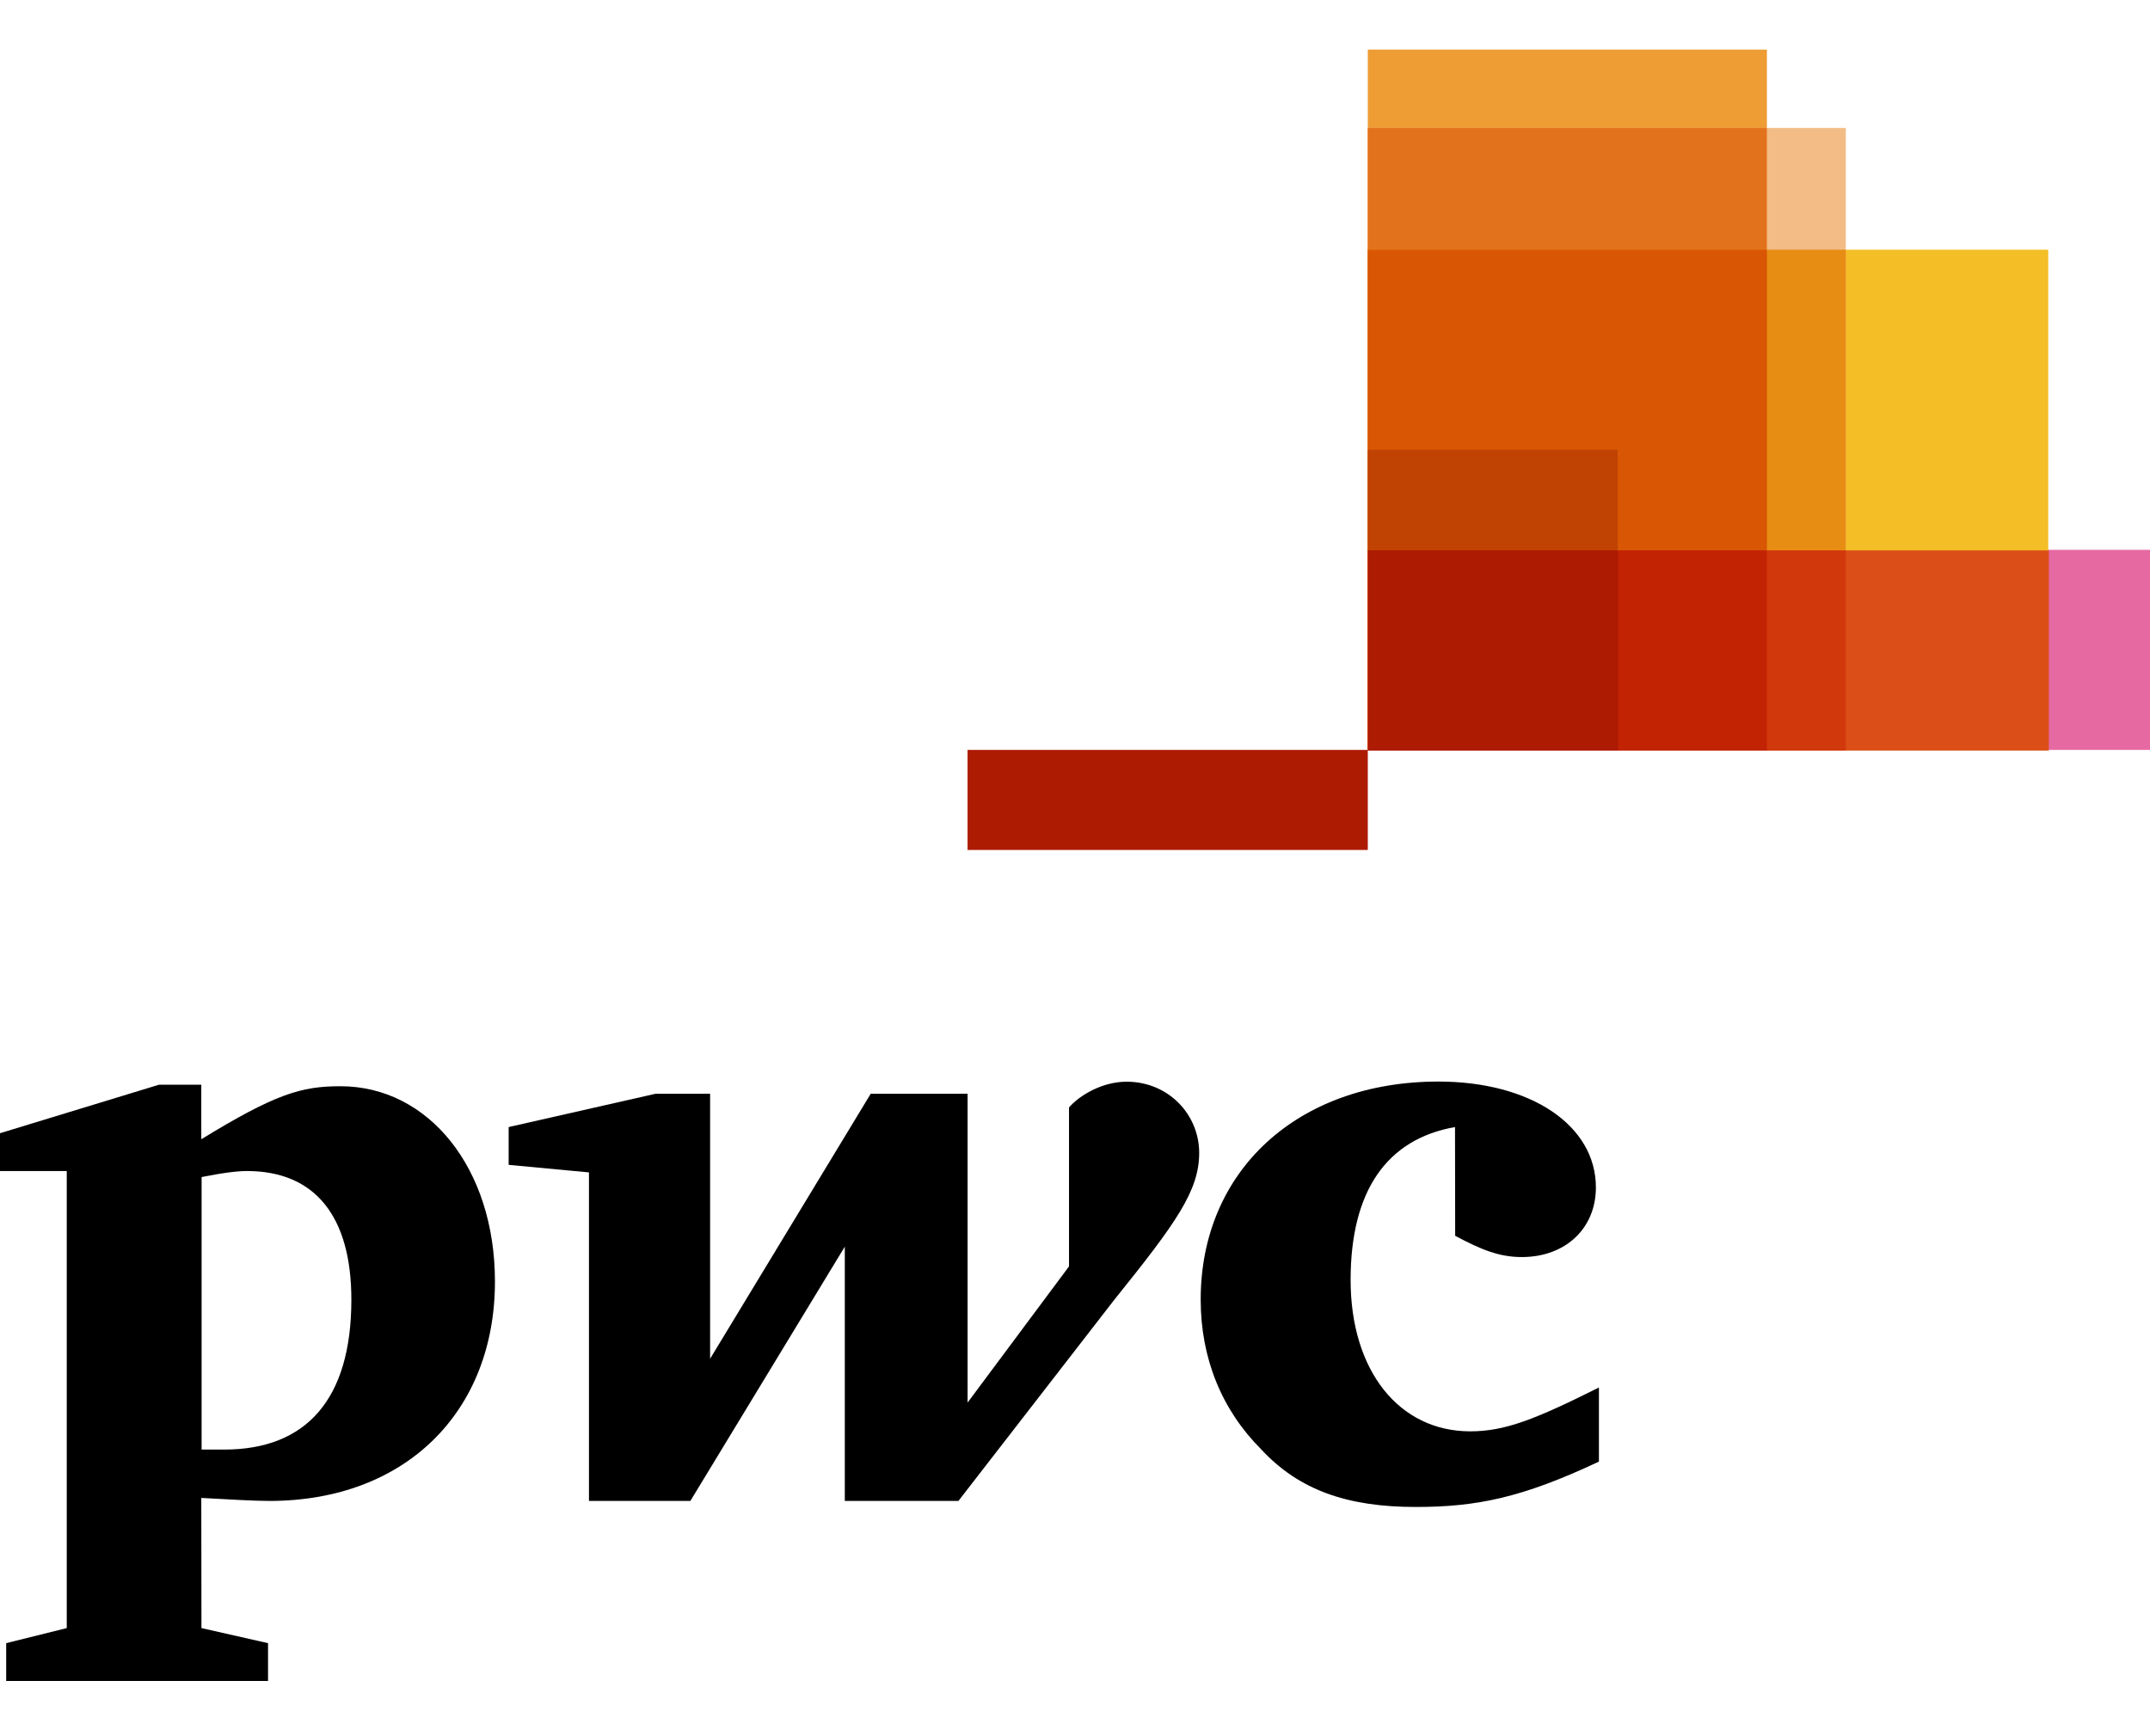
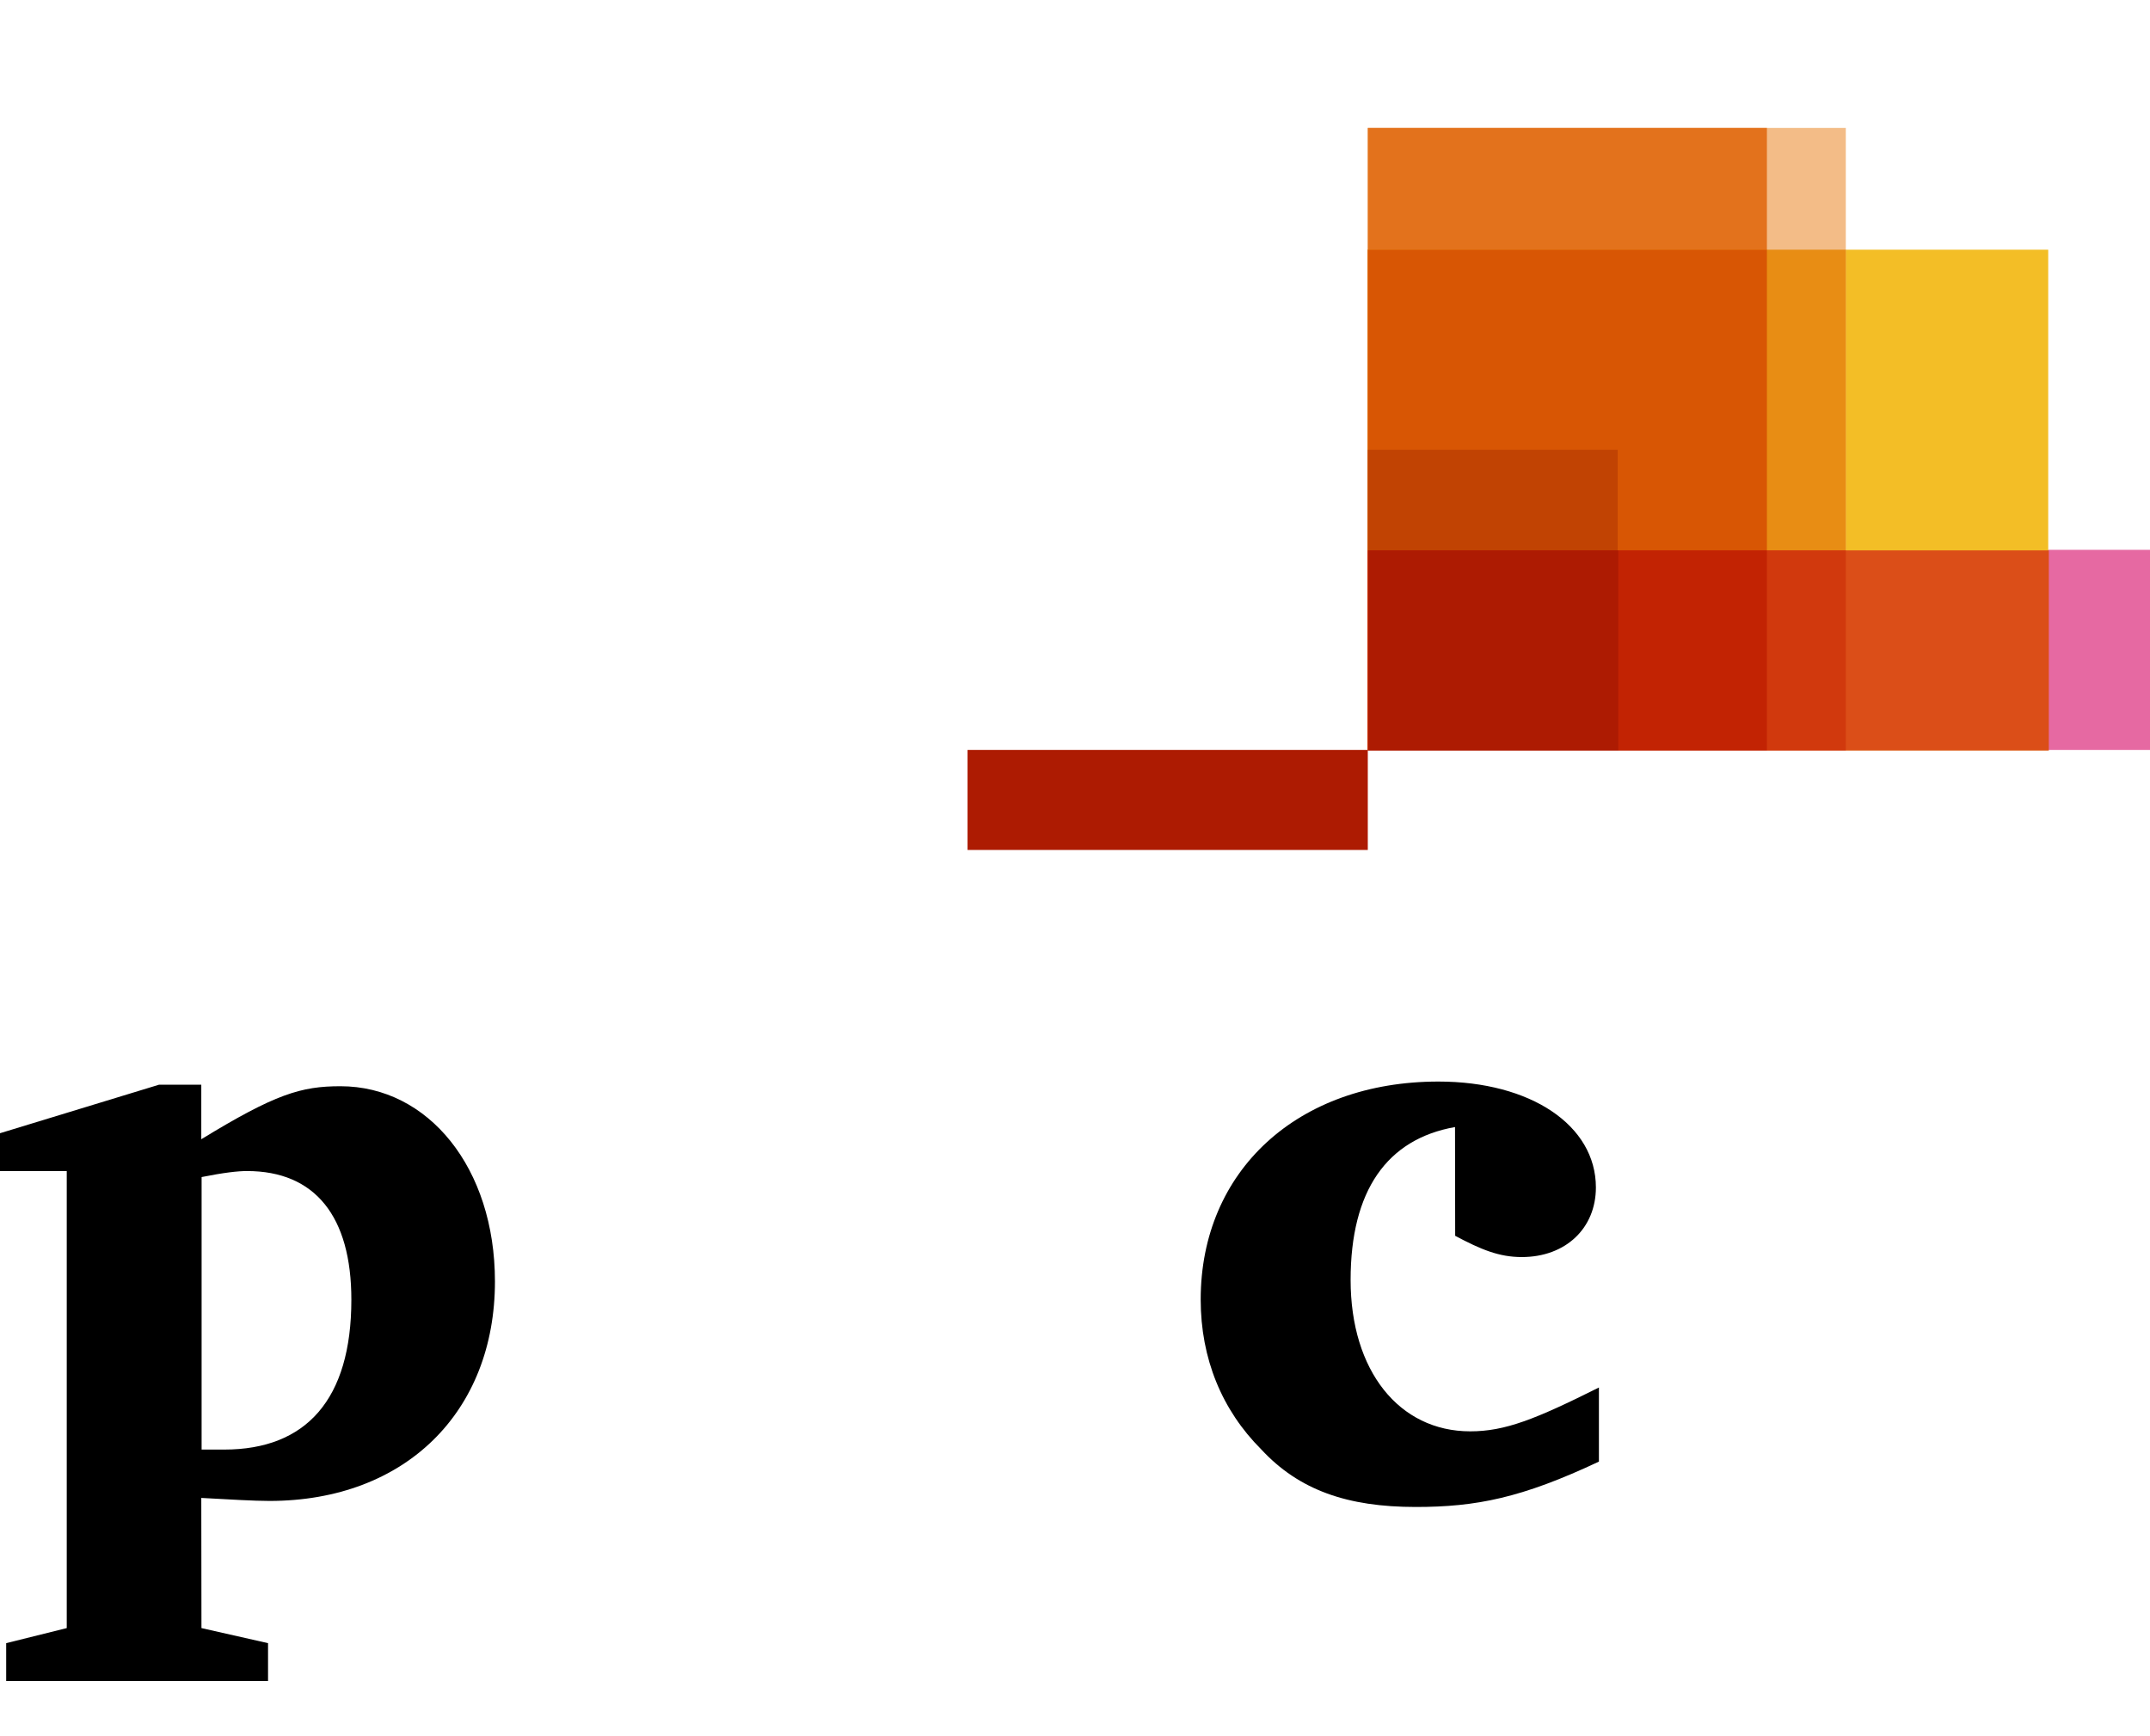
<svg xmlns="http://www.w3.org/2000/svg" width="130" height="105" viewBox="0 0 130 105" fill="none">
  <path d="M82.704 33.252H130V45.353H82.704V33.252Z" fill="#E669A2" />
  <path d="M82.704 15.101H123.846V45.387H82.704V15.101Z" fill="#F3BE26" />
-   <path d="M82.704 3H106.836V45.352H82.704V3Z" fill="#EE9C34" />
  <path d="M82.704 7.737H111.607V45.387H82.704V7.737Z" fill="#F3BC87" />
  <path d="M82.704 7.737H106.836V45.353H82.704V7.737Z" fill="#E3721C" />
  <path d="M58.502 45.352H82.704V51.403H58.502V45.352Z" fill="#AD1B02" />
  <path d="M82.704 15.101H111.607V45.387H82.704V15.101Z" fill="#E88D14" />
  <path d="M82.704 15.101H106.836V45.387H82.704V15.101Z" fill="#D85604" />
  <path d="M82.704 27.201H97.812V45.387H82.704V27.201Z" fill="#C14303" />
  <path d="M82.704 33.286H123.881V45.387H82.704V33.286Z" fill="#DB4E18" />
  <path d="M82.704 33.286H111.607V45.387H82.704V33.286Z" fill="#D1390D" />
  <path d="M82.704 33.286H106.836V45.387H82.704V33.286Z" fill="#C22303" />
  <path d="M82.704 33.286H97.847V45.387H82.738V33.286H82.704Z" fill="#AD1B02" />
  <path d="M87.978 68.16C83.86 68.889 81.665 72.005 81.665 77.407C81.665 82.901 84.598 86.563 88.898 86.563C91.003 86.563 92.834 85.835 96.679 83.912V88.394C92.014 90.59 89.263 91.137 85.6 91.137C81.483 91.137 78.549 90.125 76.262 87.656C73.885 85.279 72.6 82.163 72.6 78.592C72.6 70.812 78.458 65.409 86.976 65.409C92.561 65.409 96.496 68.06 96.496 71.814C96.496 74.283 94.665 76.023 92.014 76.023C90.638 76.023 89.545 75.567 87.987 74.738" fill="black" />
-   <path d="M67.38 78.601C71.133 73.937 72.509 72.005 72.509 69.719C72.509 67.432 70.678 65.418 68.118 65.418C66.651 65.418 65.275 66.238 64.638 66.976V76.588L58.506 84.823V66.147H52.648L42.937 82.172V66.147H39.639L30.756 68.161V70.447L35.612 70.903V90.772H41.743L51.081 75.394V90.772H57.951" fill="black" />
  <path d="M12.181 87.666H13.556C18.503 87.666 21.245 84.641 21.245 78.601C21.245 73.563 19.05 70.821 14.932 70.821C14.385 70.821 13.556 70.912 12.19 71.185V87.666H12.181ZM12.181 98.462L16.207 99.373V101.659H0.374V99.373L4.036 98.462V70.821H0V68.534L9.611 65.601H12.171V68.898C16.654 66.156 18.212 65.692 20.589 65.692C25.901 65.692 29.927 70.639 29.927 77.499C29.927 85.37 24.525 90.772 16.289 90.772C15.378 90.772 13.82 90.681 12.171 90.59" fill="black" />
</svg>